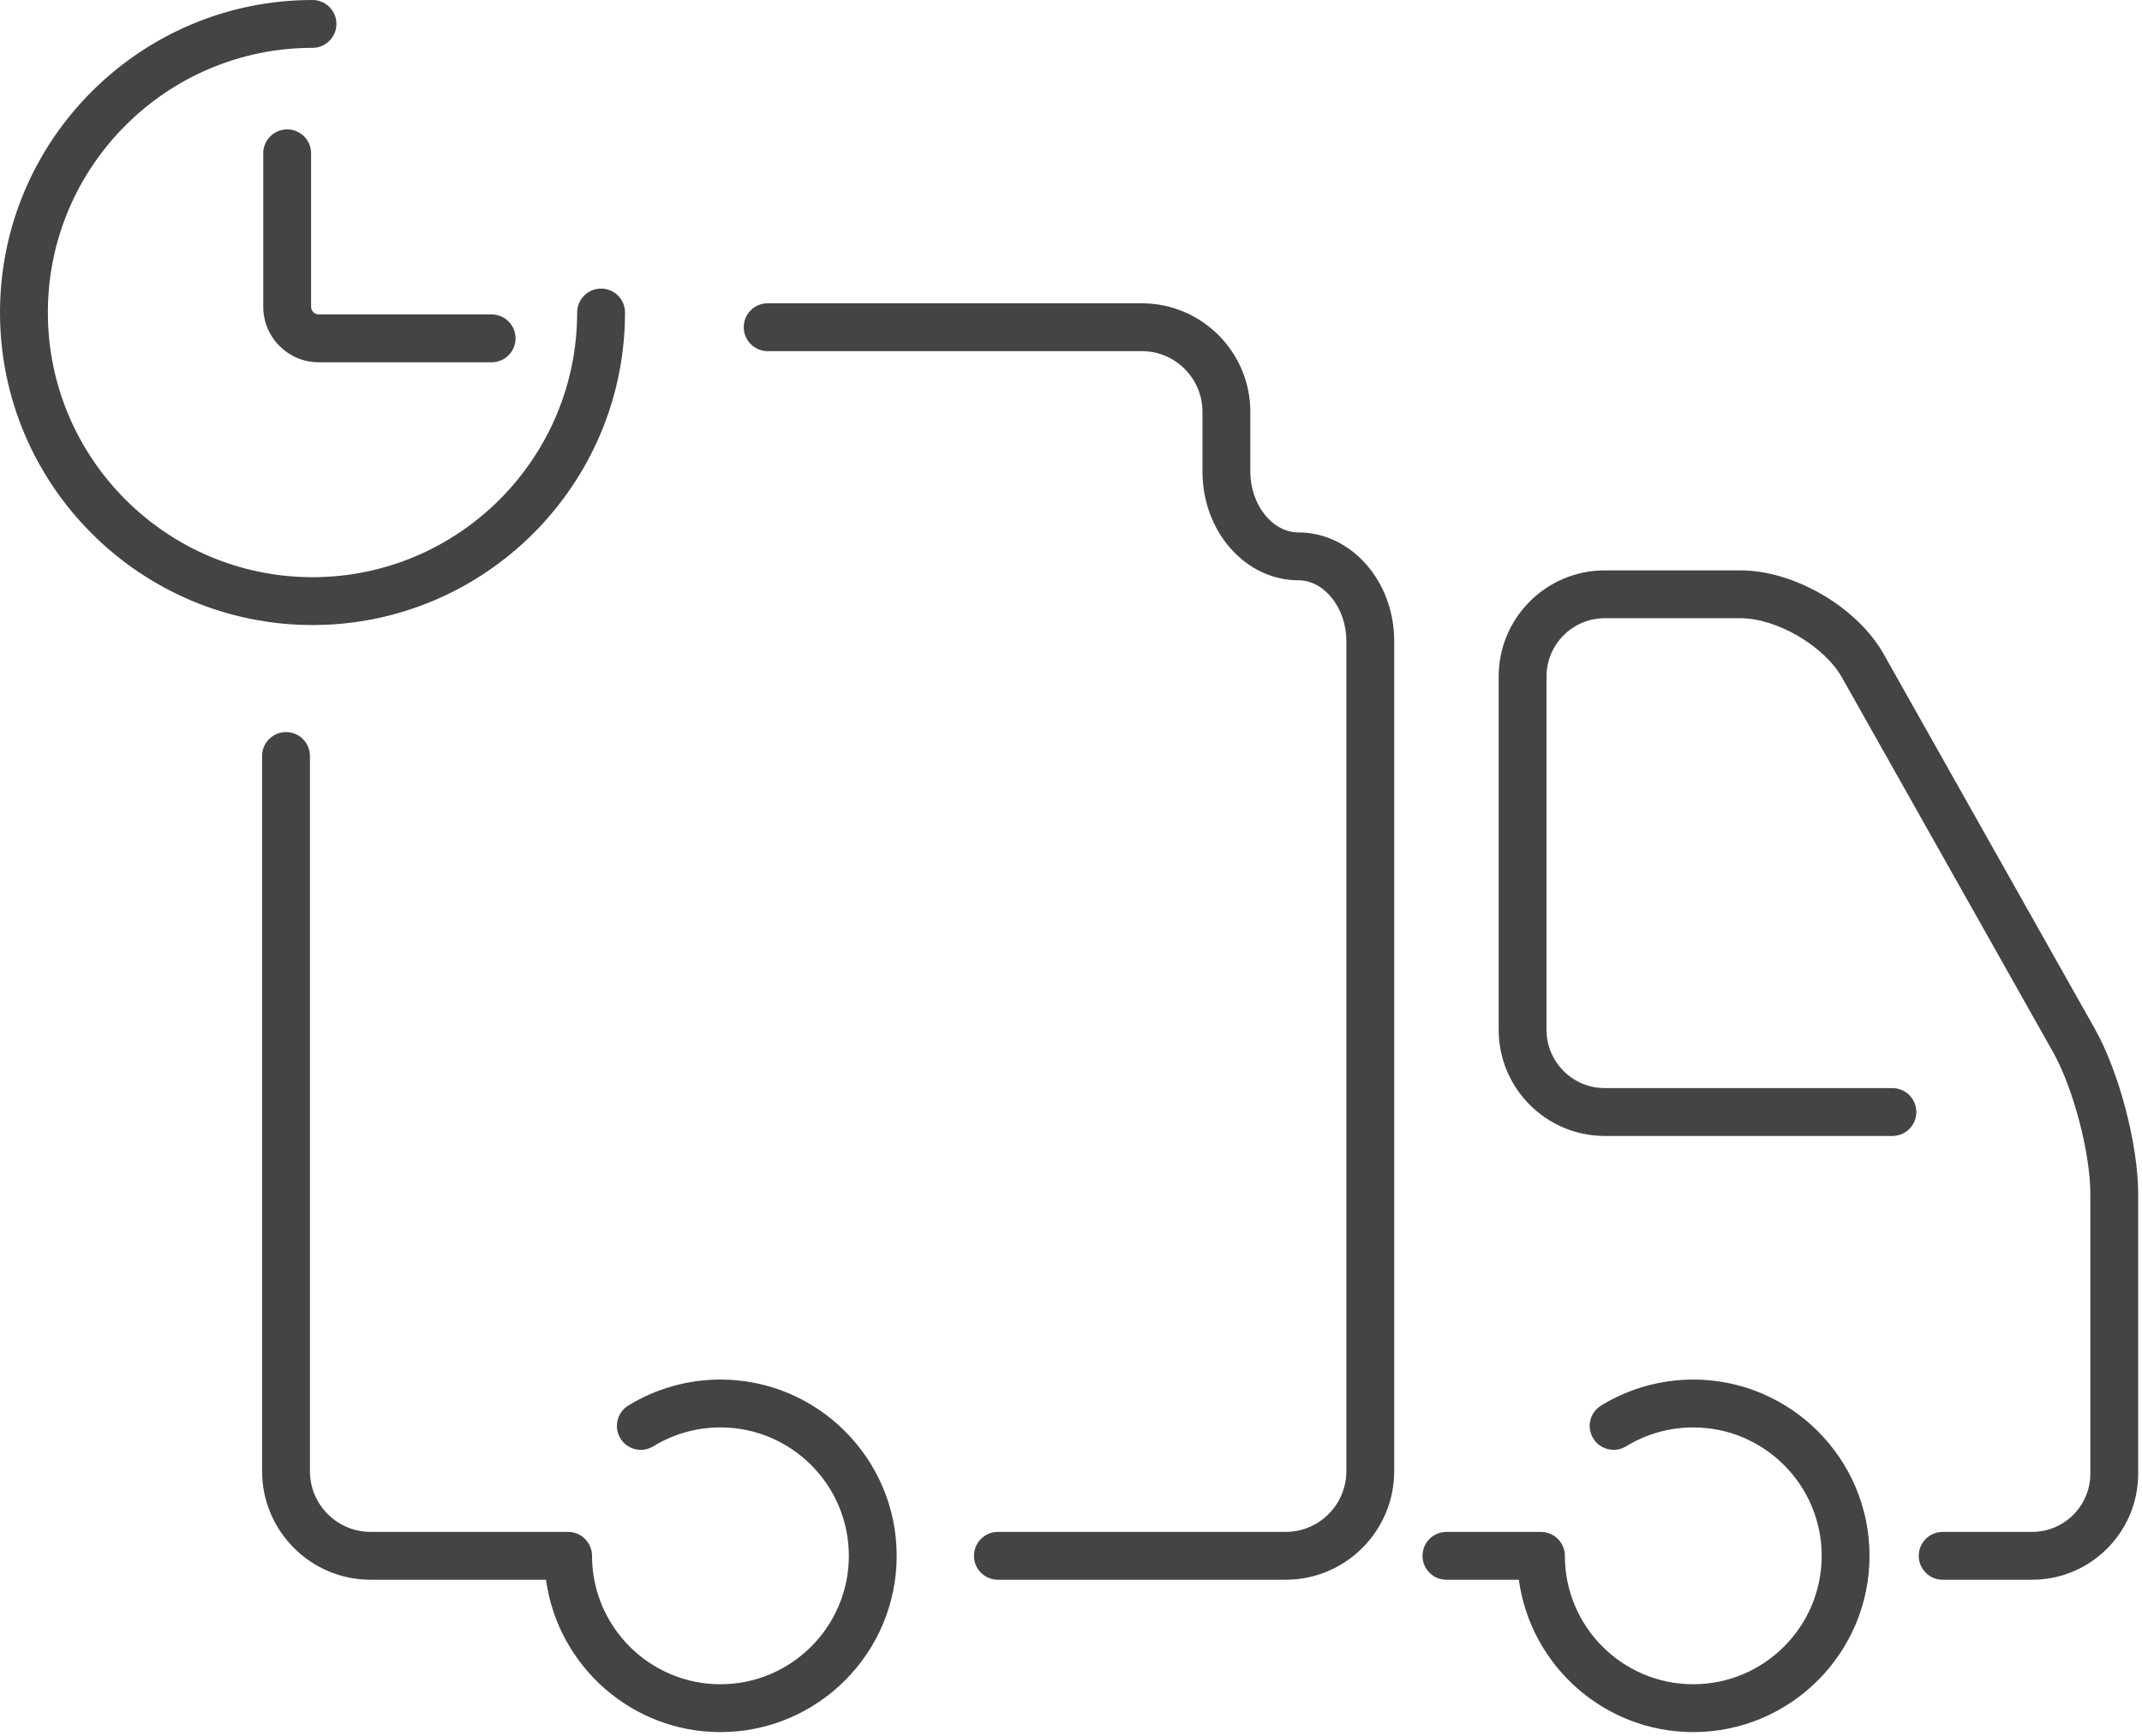
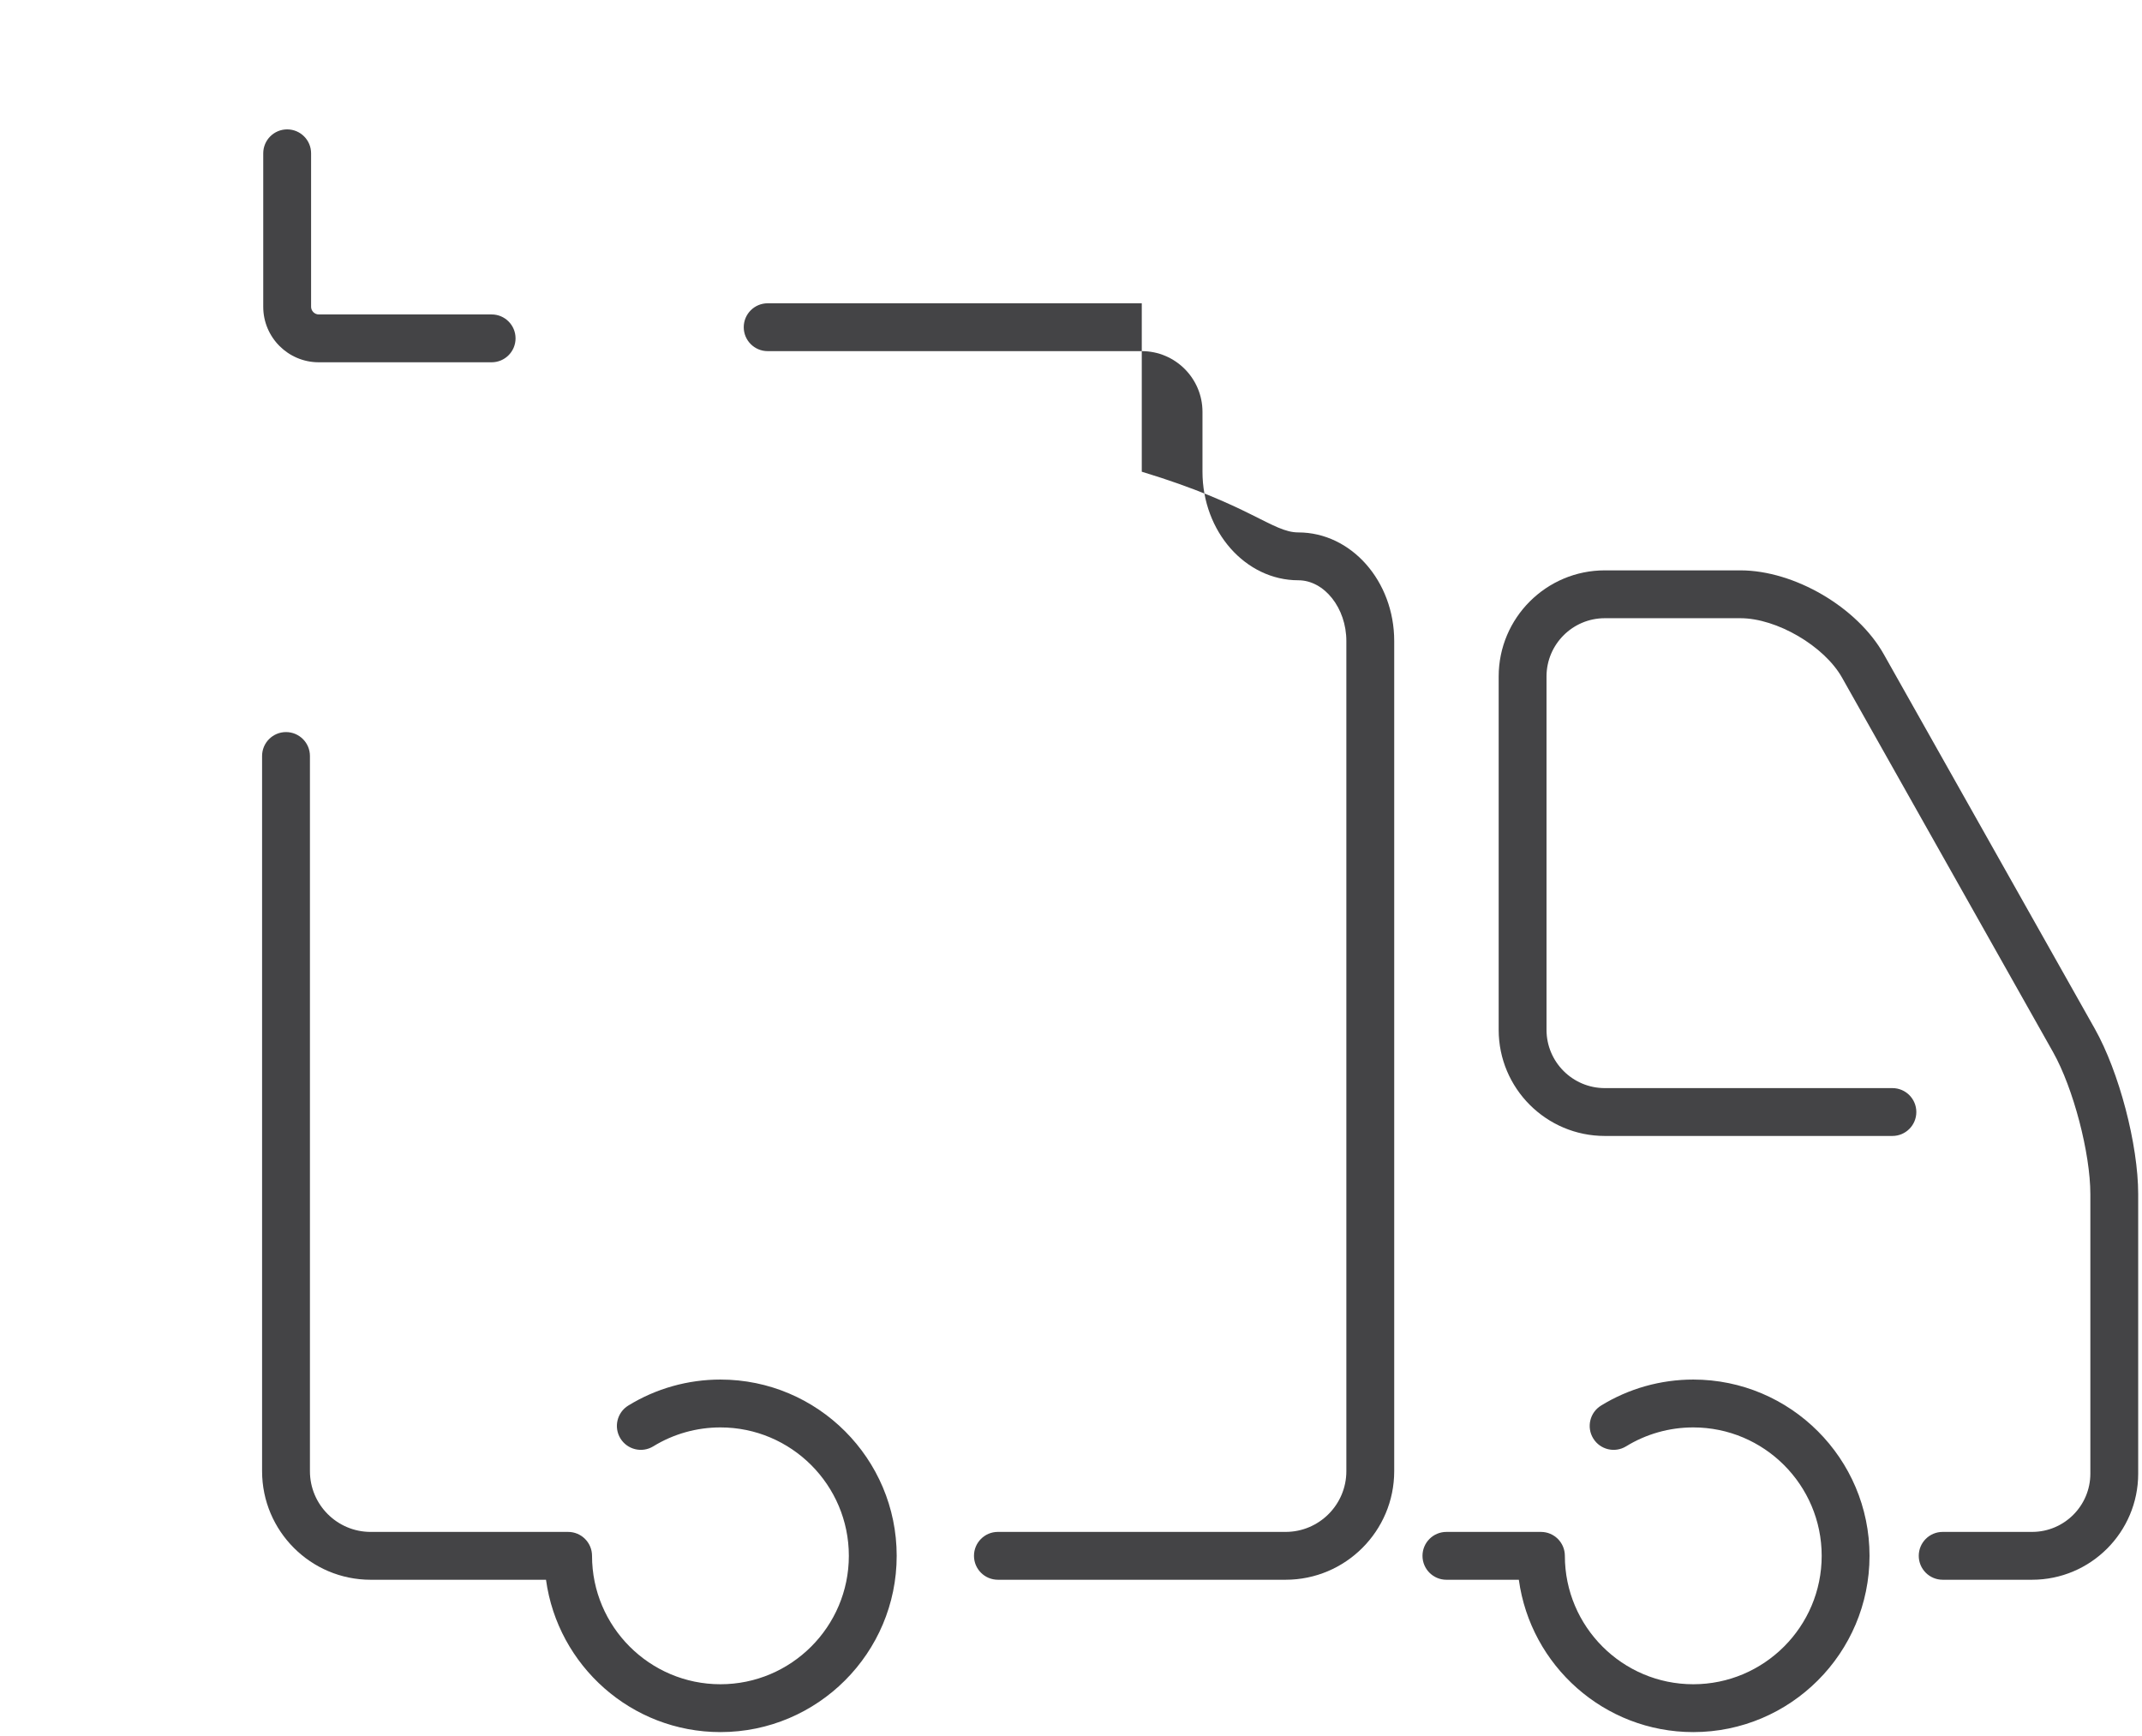
<svg xmlns="http://www.w3.org/2000/svg" width="406" height="329" viewBox="0 0 406 329" fill="none">
  <path d="M93.185 68.663H60.413C54.615 68.663 49.895 63.947 49.895 58.149V29.056C49.895 26.552 51.925 24.522 54.431 24.522C56.937 24.522 58.965 26.552 58.965 29.056V58.149C58.965 58.932 59.628 59.595 60.413 59.595H93.185C95.689 59.595 97.719 61.625 97.719 64.129C97.719 66.633 95.689 68.663 93.185 68.663Z" fill="#444446" />
-   <path d="M59.234 118.462C26.571 118.462 0 91.891 0 59.231C0 26.569 26.571 0 59.234 0C61.74 0 63.768 2.03 63.768 4.534C63.768 7.038 61.74 9.068 59.234 9.068C31.574 9.068 9.07 31.572 9.07 59.231C9.07 86.89 31.574 109.394 59.235 109.394C86.892 109.394 109.397 86.89 109.397 59.231C109.397 56.727 111.425 54.697 113.931 54.697C116.437 54.697 118.467 56.727 118.467 59.231C118.464 91.891 91.893 118.462 59.234 118.462Z" fill="#444446" />
  <path d="M385.168 299.408H368.221C365.716 299.408 363.686 297.378 363.686 294.874C363.686 292.368 365.716 290.34 368.221 290.34H385.168C391.257 290.34 396.211 285.387 396.211 279.298V226.339C396.211 218.54 392.976 206.211 389.149 199.418L349.146 128.431C345.765 122.43 336.761 117.168 329.877 117.168H304.173C298.086 117.168 293.131 122.122 293.131 128.21V195.186C293.131 201.274 298.086 206.228 304.173 206.228H358.69C361.196 206.228 363.226 208.258 363.226 210.762C363.226 213.268 361.196 215.296 358.69 215.296H304.173C293.081 215.296 284.063 206.275 284.063 195.186V128.21C284.063 117.12 293.082 108.1 304.173 108.1H329.875C340.094 108.1 352.027 115.075 357.046 123.98L397.046 194.965C401.664 203.155 405.278 216.936 405.278 226.338V279.297C405.278 290.388 396.258 299.408 385.168 299.408Z" fill="#444446" />
-   <path d="M243.683 299.408H189.145C186.64 299.408 184.611 297.378 184.611 294.874C184.611 292.368 186.639 290.34 189.145 290.34H243.683C250.027 290.34 255.191 285.179 255.191 278.833V121.486C255.191 115.249 251.022 109.979 246.089 109.979C236.071 109.979 227.921 100.75 227.921 89.403V78.057C227.921 71.711 222.759 66.55 216.414 66.55H145.507C143.001 66.55 140.971 64.52 140.971 62.016C140.971 59.512 143.001 57.482 145.507 57.482H216.415C227.762 57.482 236.992 66.711 236.992 78.058V89.404C236.992 95.641 241.159 100.91 246.091 100.91C256.11 100.91 264.262 110.14 264.262 121.487V278.834C264.26 290.179 255.031 299.408 243.683 299.408Z" fill="#444446" />
+   <path d="M243.683 299.408H189.145C186.64 299.408 184.611 297.378 184.611 294.874C184.611 292.368 186.639 290.34 189.145 290.34H243.683C250.027 290.34 255.191 285.179 255.191 278.833V121.486C255.191 115.249 251.022 109.979 246.089 109.979C236.071 109.979 227.921 100.75 227.921 89.403V78.057C227.921 71.711 222.759 66.55 216.414 66.55H145.507C143.001 66.55 140.971 64.52 140.971 62.016C140.971 59.512 143.001 57.482 145.507 57.482H216.415V89.404C236.992 95.641 241.159 100.91 246.091 100.91C256.11 100.91 264.262 110.14 264.262 121.487V278.834C264.26 290.179 255.031 299.408 243.683 299.408Z" fill="#444446" />
  <path d="M136.555 261.466C130.372 261.466 124.331 263.169 119.089 266.392C116.954 267.702 116.288 270.496 117.597 272.629C118.909 274.764 121.704 275.428 123.832 274.118C127.649 271.773 132.045 270.536 136.553 270.536C149.975 270.536 160.893 281.455 160.893 294.876C160.893 308.296 149.975 319.214 136.553 319.214C123.133 319.214 112.215 308.296 112.215 294.876C112.215 292.37 110.185 290.342 107.681 290.342C107.427 290.342 70.253 290.342 70.253 290.342C63.907 290.342 58.746 285.18 58.746 278.834V143.283C58.746 140.779 56.716 138.749 54.21 138.749C51.706 138.749 49.676 140.779 49.676 143.283V278.834C49.676 290.179 58.905 299.41 70.253 299.41H103.491C105.714 315.689 119.674 328.282 136.553 328.282C154.976 328.282 169.961 313.295 169.961 294.876C169.963 276.451 154.978 261.466 136.555 261.466Z" fill="#444446" />
  <path d="M320.948 261.466C314.761 261.466 308.72 263.169 303.476 266.392C301.341 267.702 300.675 270.496 301.987 272.629C303.297 274.764 306.092 275.428 308.222 274.118C312.038 271.773 316.437 270.536 320.946 270.536C334.367 270.536 345.287 281.455 345.287 294.876C345.287 308.296 334.367 319.214 320.946 319.214C307.526 319.214 296.608 308.296 296.608 294.876C296.608 292.37 294.578 290.342 292.072 290.342H274.156C271.652 290.342 269.623 292.372 269.623 294.876C269.623 297.38 271.652 299.41 274.156 299.41H287.885C290.108 315.689 304.068 328.282 320.947 328.282C339.371 328.282 354.355 313.295 354.355 294.876C354.356 276.451 339.371 261.466 320.948 261.466Z" fill="#444446" />
</svg>